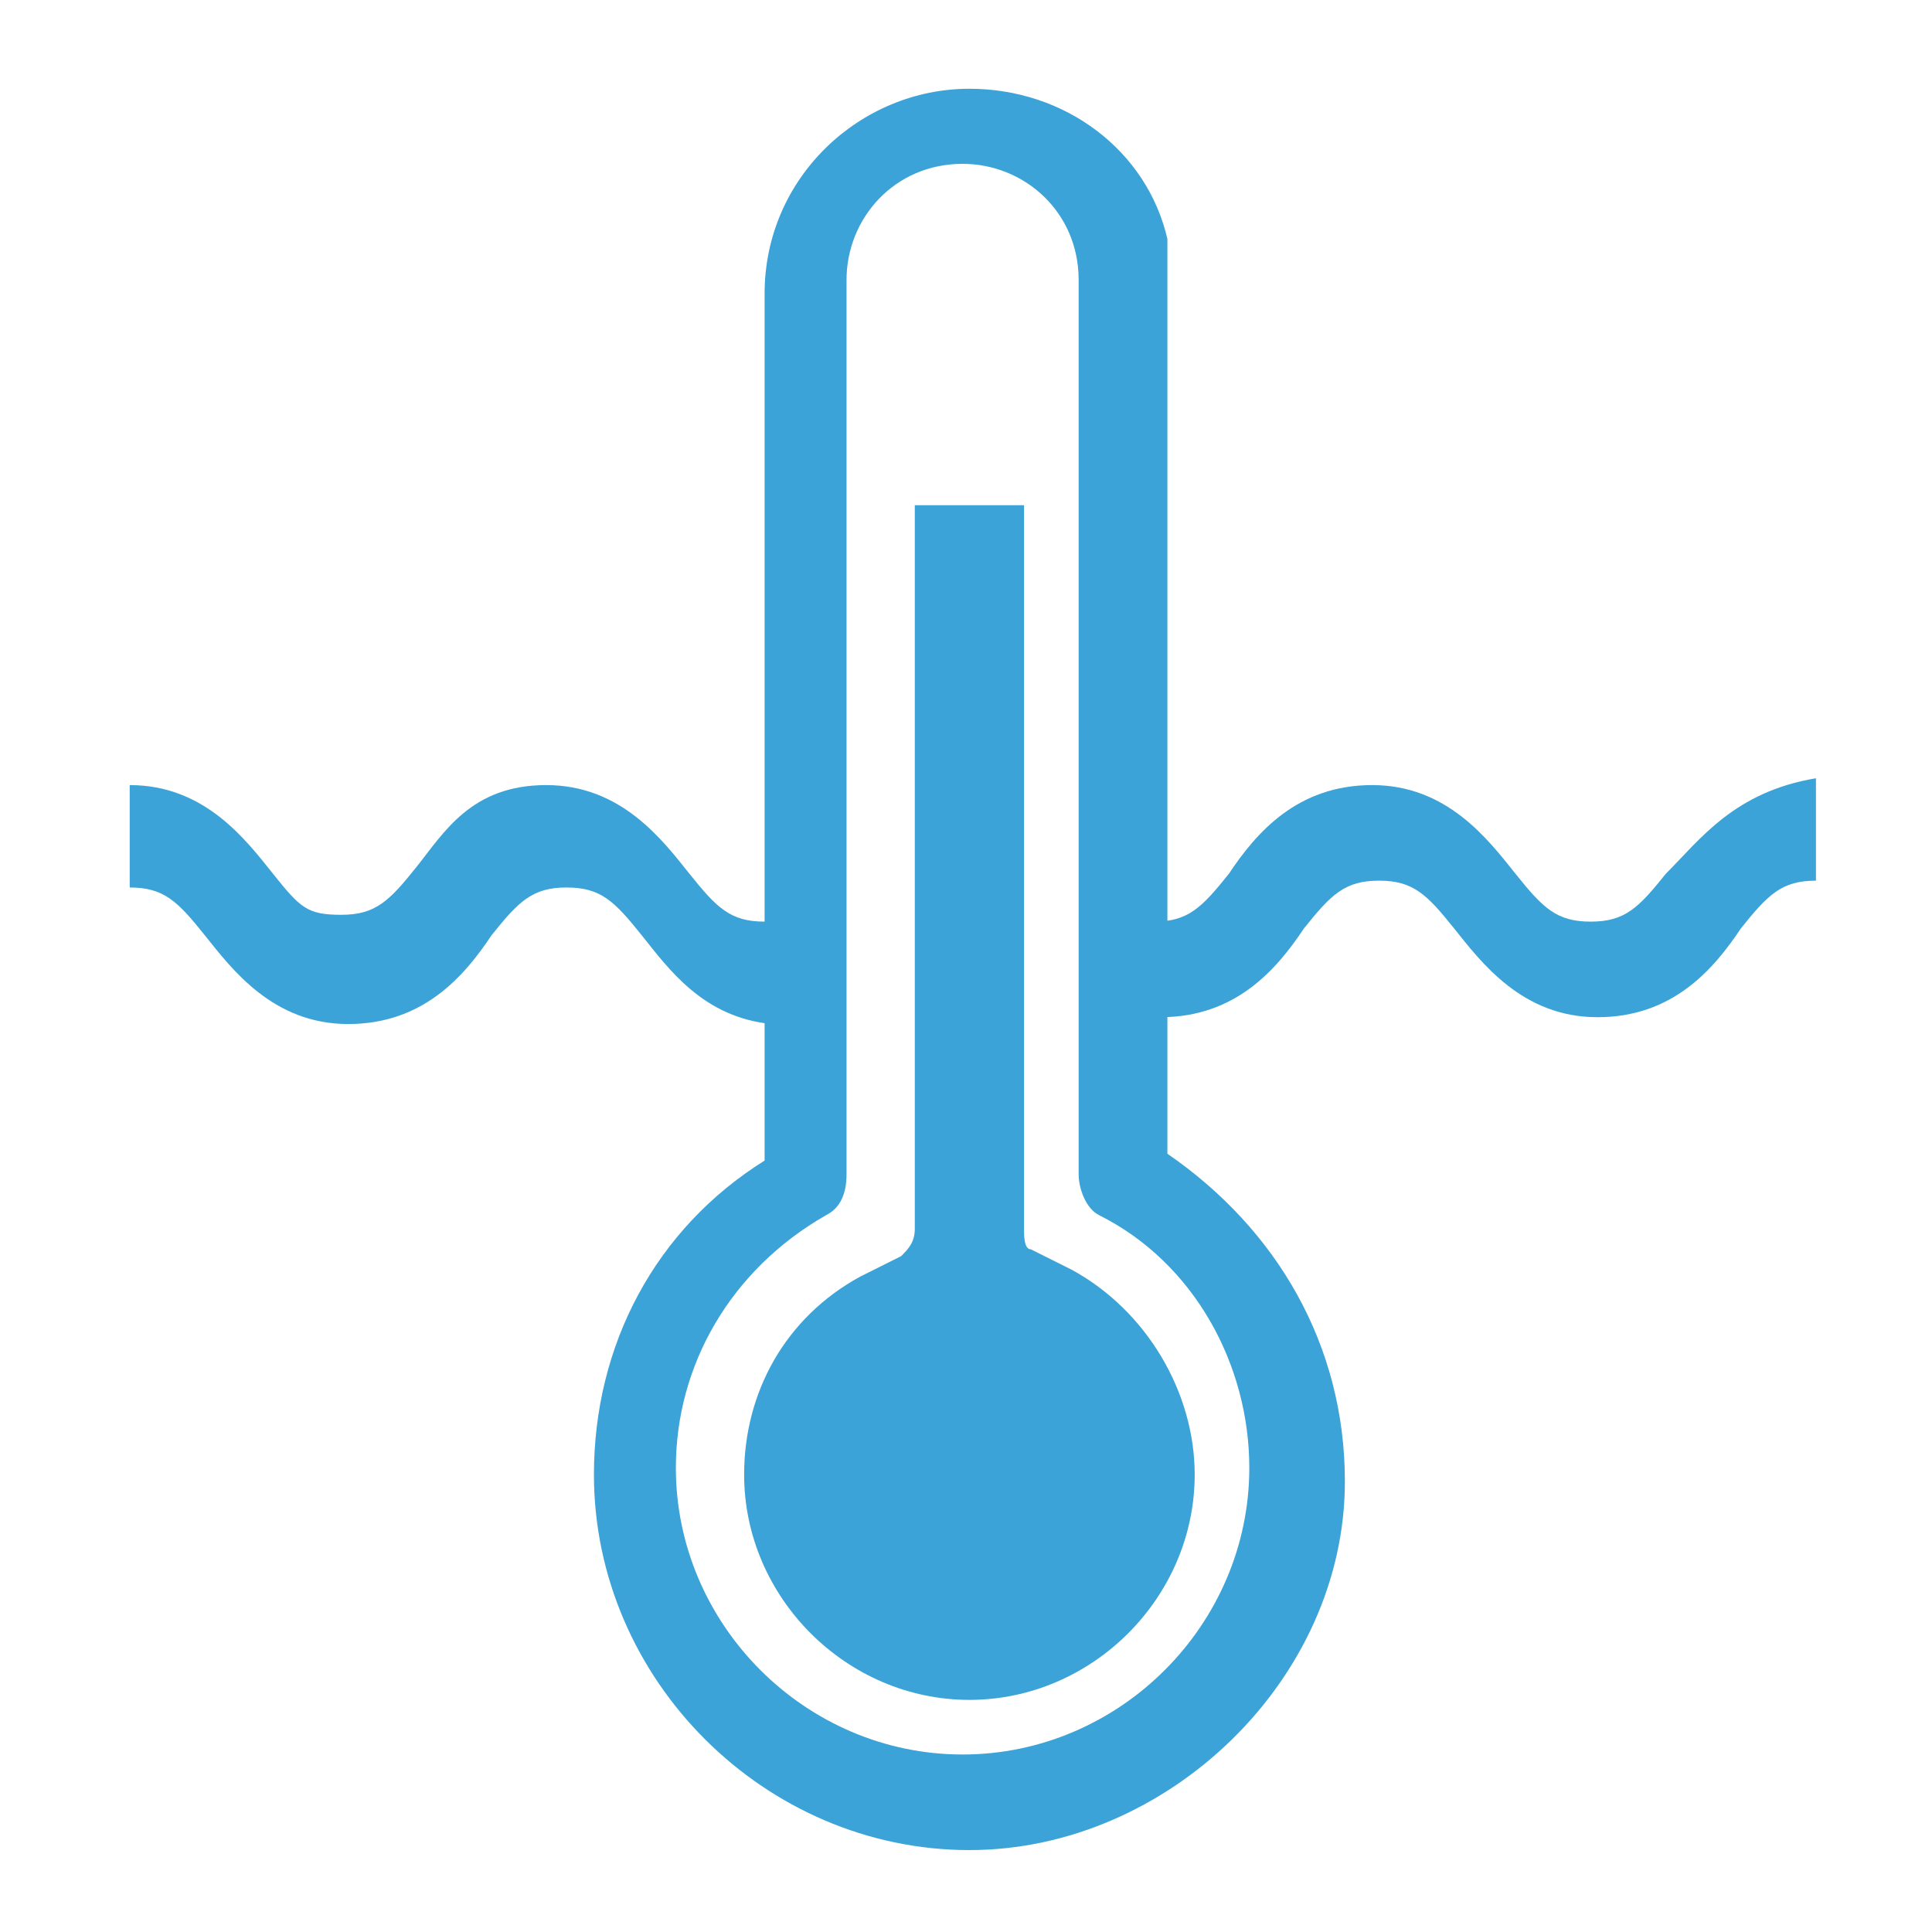
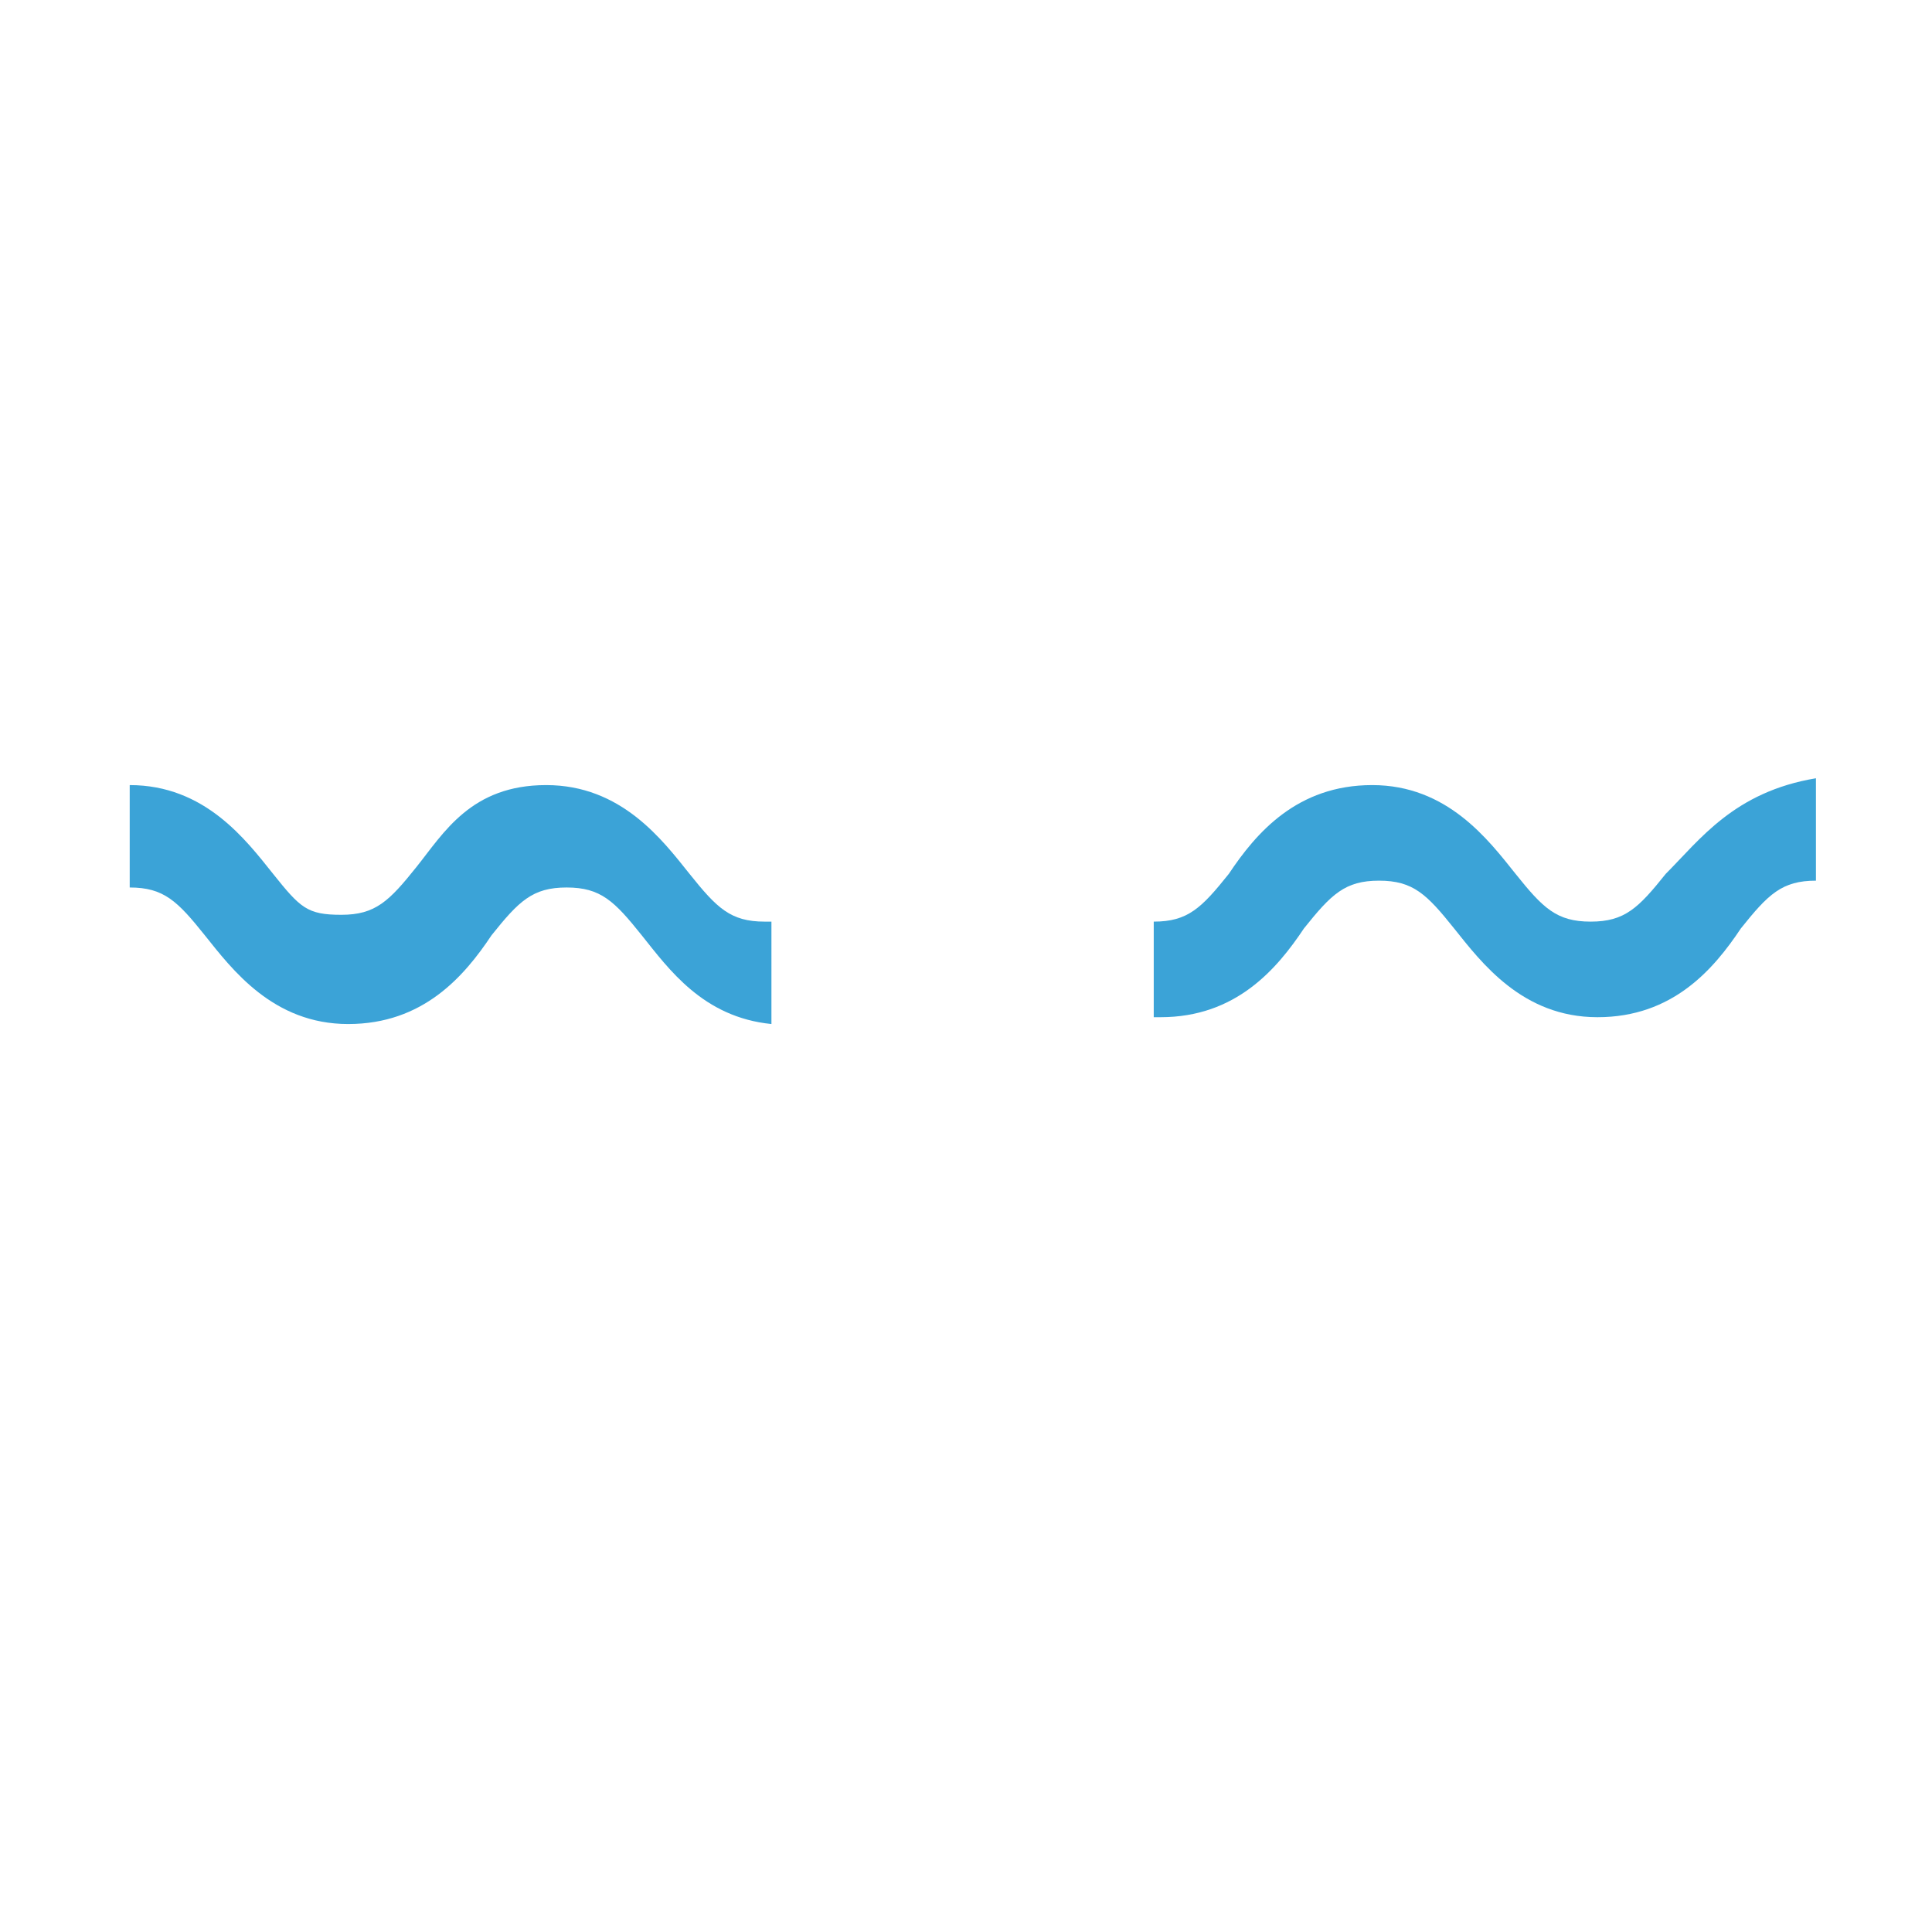
<svg xmlns="http://www.w3.org/2000/svg" version="1.1" id="Layer_1" x="0px" y="0px" viewBox="0 0 28.3 28.3" style="enable-background:new 0 0 28.3 28.3;" xml:space="preserve">
  <style type="text/css">
	.st0{fill:#3BA3D7;}
</style>
  <g>
-     <path class="st0" d="M17.1,16.9l0-12.7c0-0.1,0-0.2,0-0.3c0-0.1,0-0.2,0-0.3c0,0,0-0.1,0-0.1c-0.3-1.3-1.5-2.2-2.9-2.2   c-1.6,0-3,1.3-3,3l0,12.7c-1.6,1-2.5,2.7-2.5,4.6c0,3,2.5,5.5,5.5,5.5c0,0,0,0,0,0c2.9,0,5.5-2.5,5.5-5.4   C19.7,19.7,18.7,18,17.1,16.9z M14.1,25.7C14.1,25.7,14.1,25.7,14.1,25.7c-2.3,0-4.2-1.9-4.2-4.2c0-1.5,0.8-2.9,2.2-3.7   c0.2-0.1,0.3-0.3,0.3-0.6l0-13.1c0-0.9,0.7-1.7,1.7-1.7c0.9,0,1.7,0.7,1.7,1.7l0,13.1c0,0.2,0.1,0.5,0.3,0.6   c1.4,0.7,2.2,2.2,2.2,3.7C18.3,23.8,16.4,25.7,14.1,25.7z" />
-     <path class="st0" d="M15.7,18.6l-0.6-0.3C15,18.3,15,18.1,15,18l0-10.6h-1.6V18c0,0.2-0.1,0.3-0.2,0.4l-0.6,0.3   c-1.1,0.6-1.7,1.7-1.7,2.9c0,1.8,1.5,3.3,3.3,3.3l0,0c1.8,0,3.3-1.5,3.3-3.3C17.5,20.4,16.8,19.2,15.7,18.6z" />
-   </g>
+     </g>
  <g>
    <path class="st0" d="M11.2,13.5c-0.5,0-0.7-0.2-1.1-0.7c-0.4-0.5-1-1.3-2.1-1.3c-1.1,0-1.5,0.7-1.9,1.2c-0.4,0.5-0.6,0.7-1.1,0.7   S4.4,13.3,4,12.8c-0.4-0.5-1-1.3-2.1-1.3V13c0.5,0,0.7,0.2,1.1,0.7C3.4,14.2,4,15,5.1,15s1.7-0.7,2.1-1.3C7.6,13.2,7.8,13,8.3,13   s0.7,0.2,1.1,0.7c0.4,0.5,0.9,1.2,1.9,1.3V13.5z" />
    <path class="st0" d="M24.4,12.8c-0.4,0.5-0.6,0.7-1.1,0.7s-0.7-0.2-1.1-0.7s-1-1.3-2.1-1.3c-1.1,0-1.7,0.7-2.1,1.3   c-0.4,0.5-0.6,0.7-1.1,0.7v1.4l0.1,0c1.1,0,1.7-0.7,2.1-1.3c0.4-0.5,0.6-0.7,1.1-0.7s0.7,0.2,1.1,0.7c0.4,0.5,1,1.3,2.1,1.3   s1.7-0.7,2.1-1.3c0.4-0.5,0.6-0.7,1.1-0.7v-1.5C25.4,11.6,24.9,12.3,24.4,12.8z" />
  </g>
</svg>